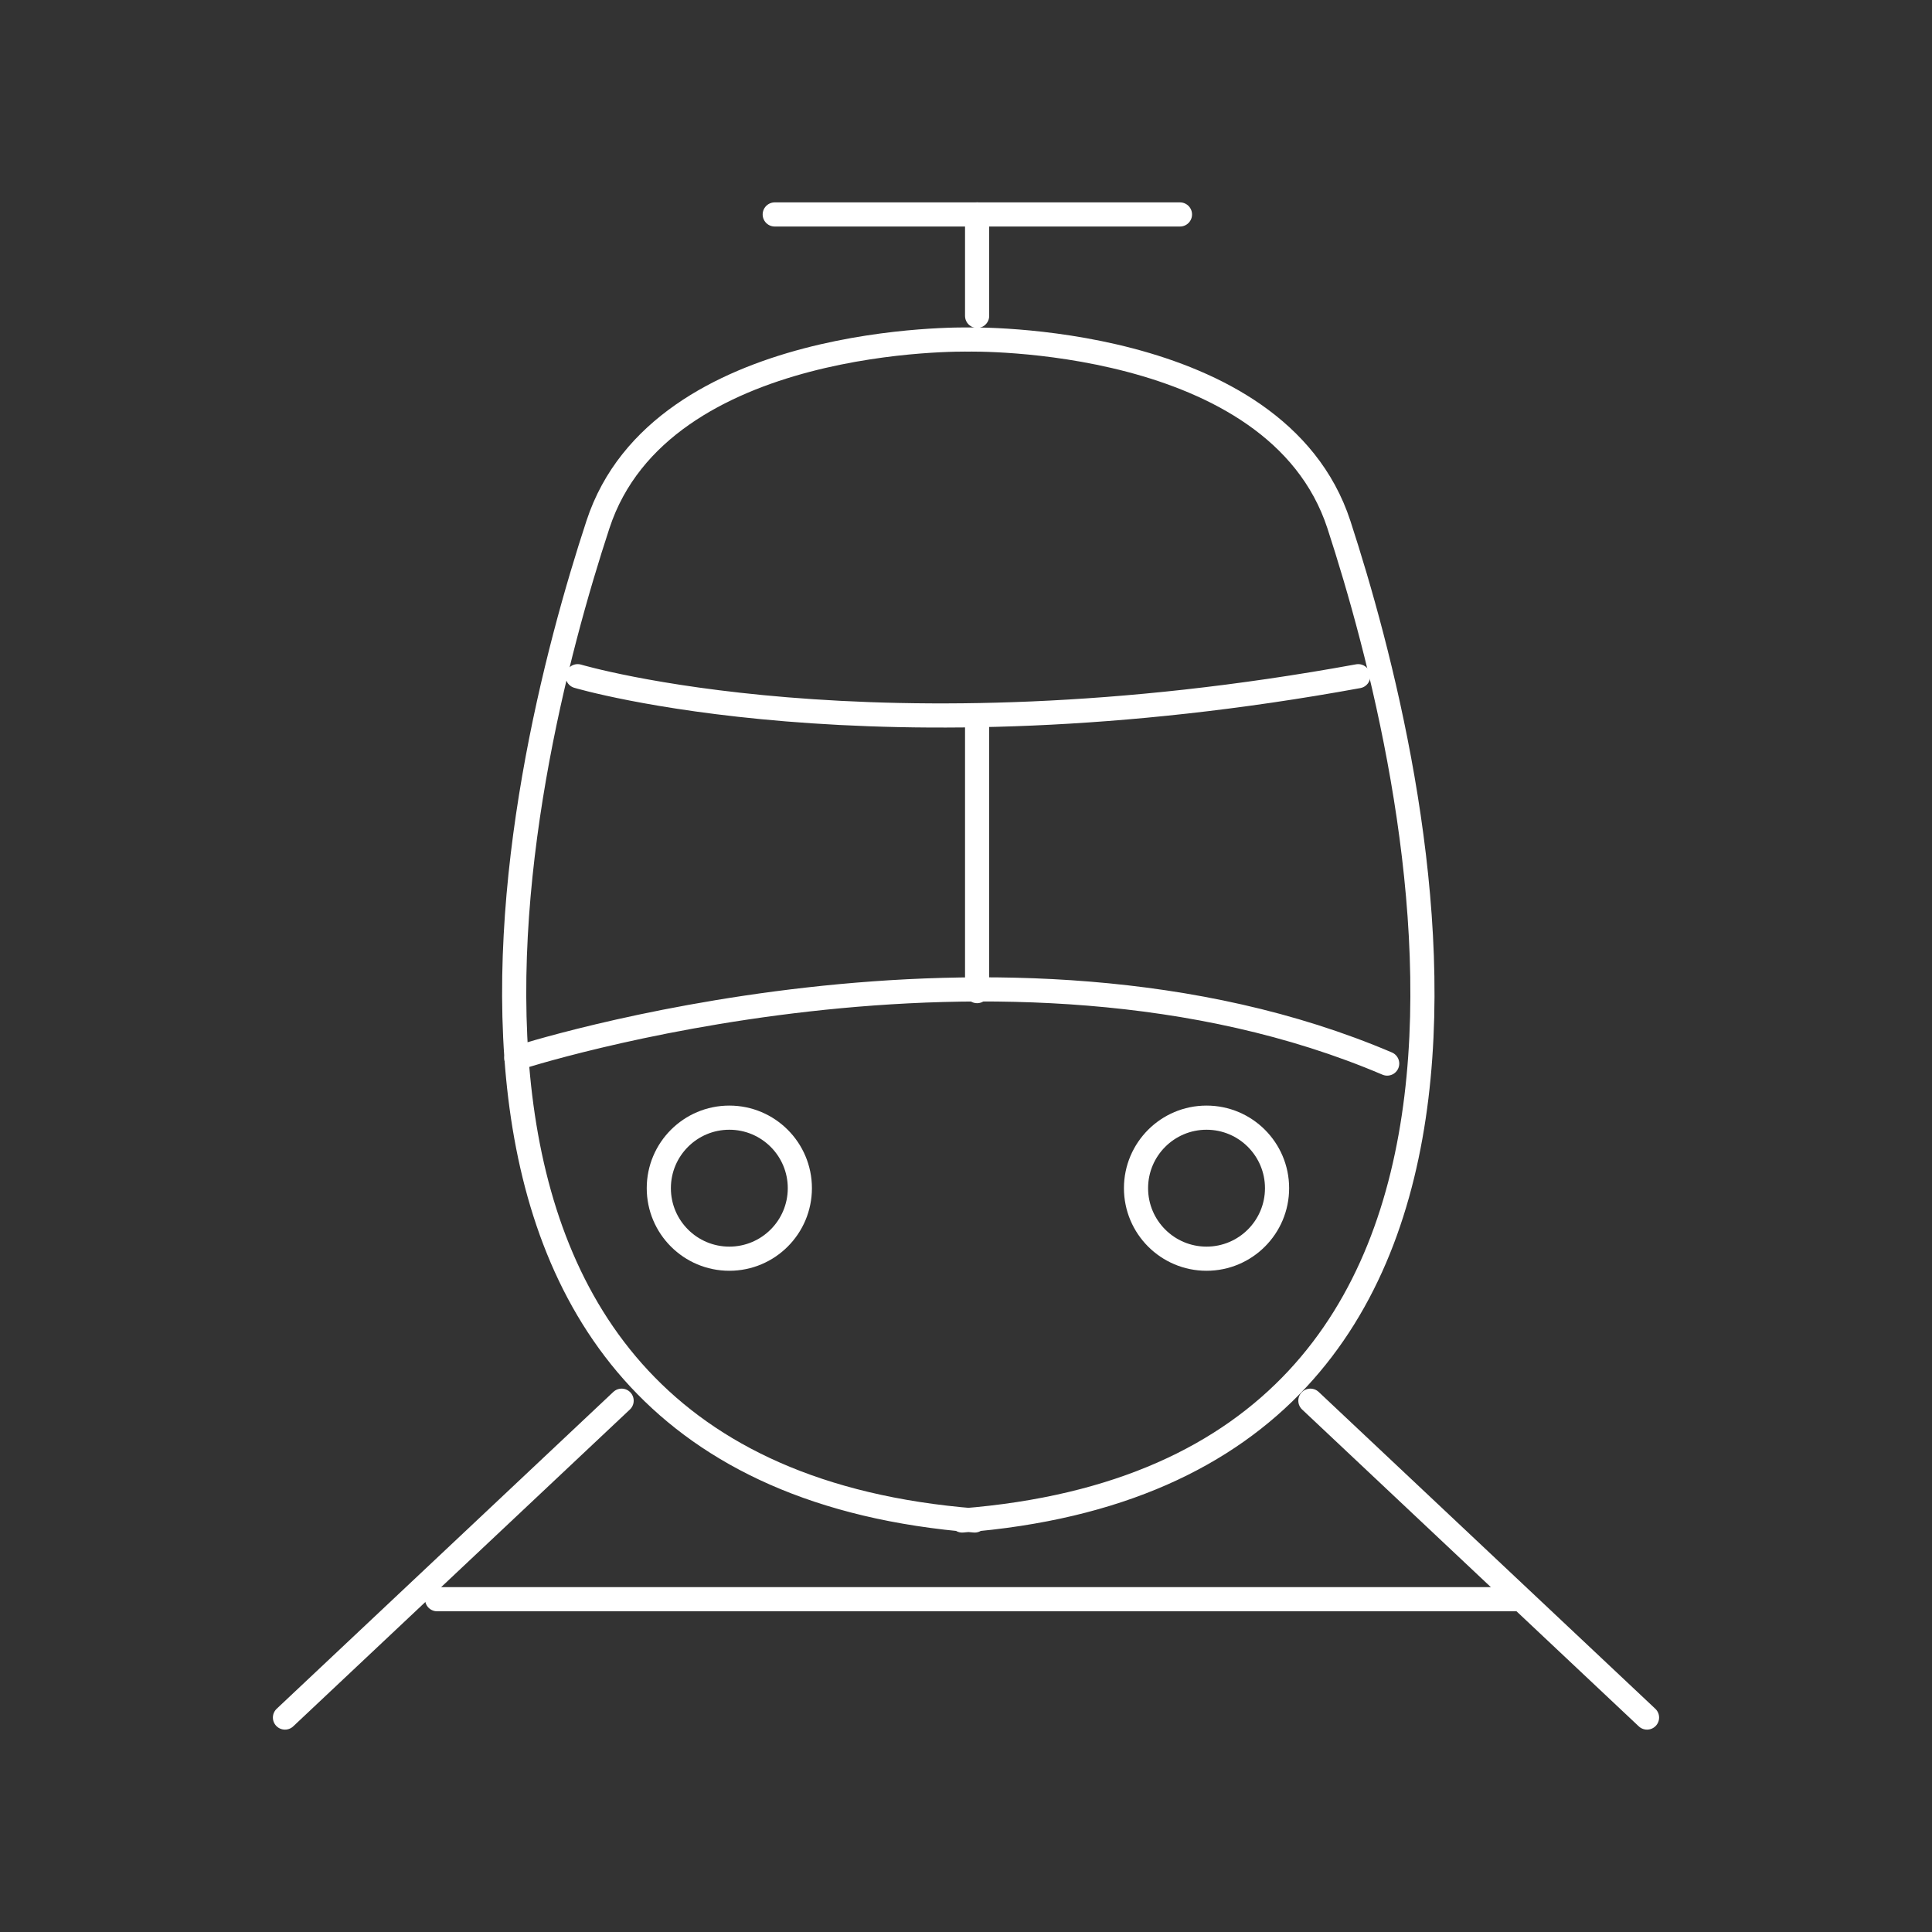
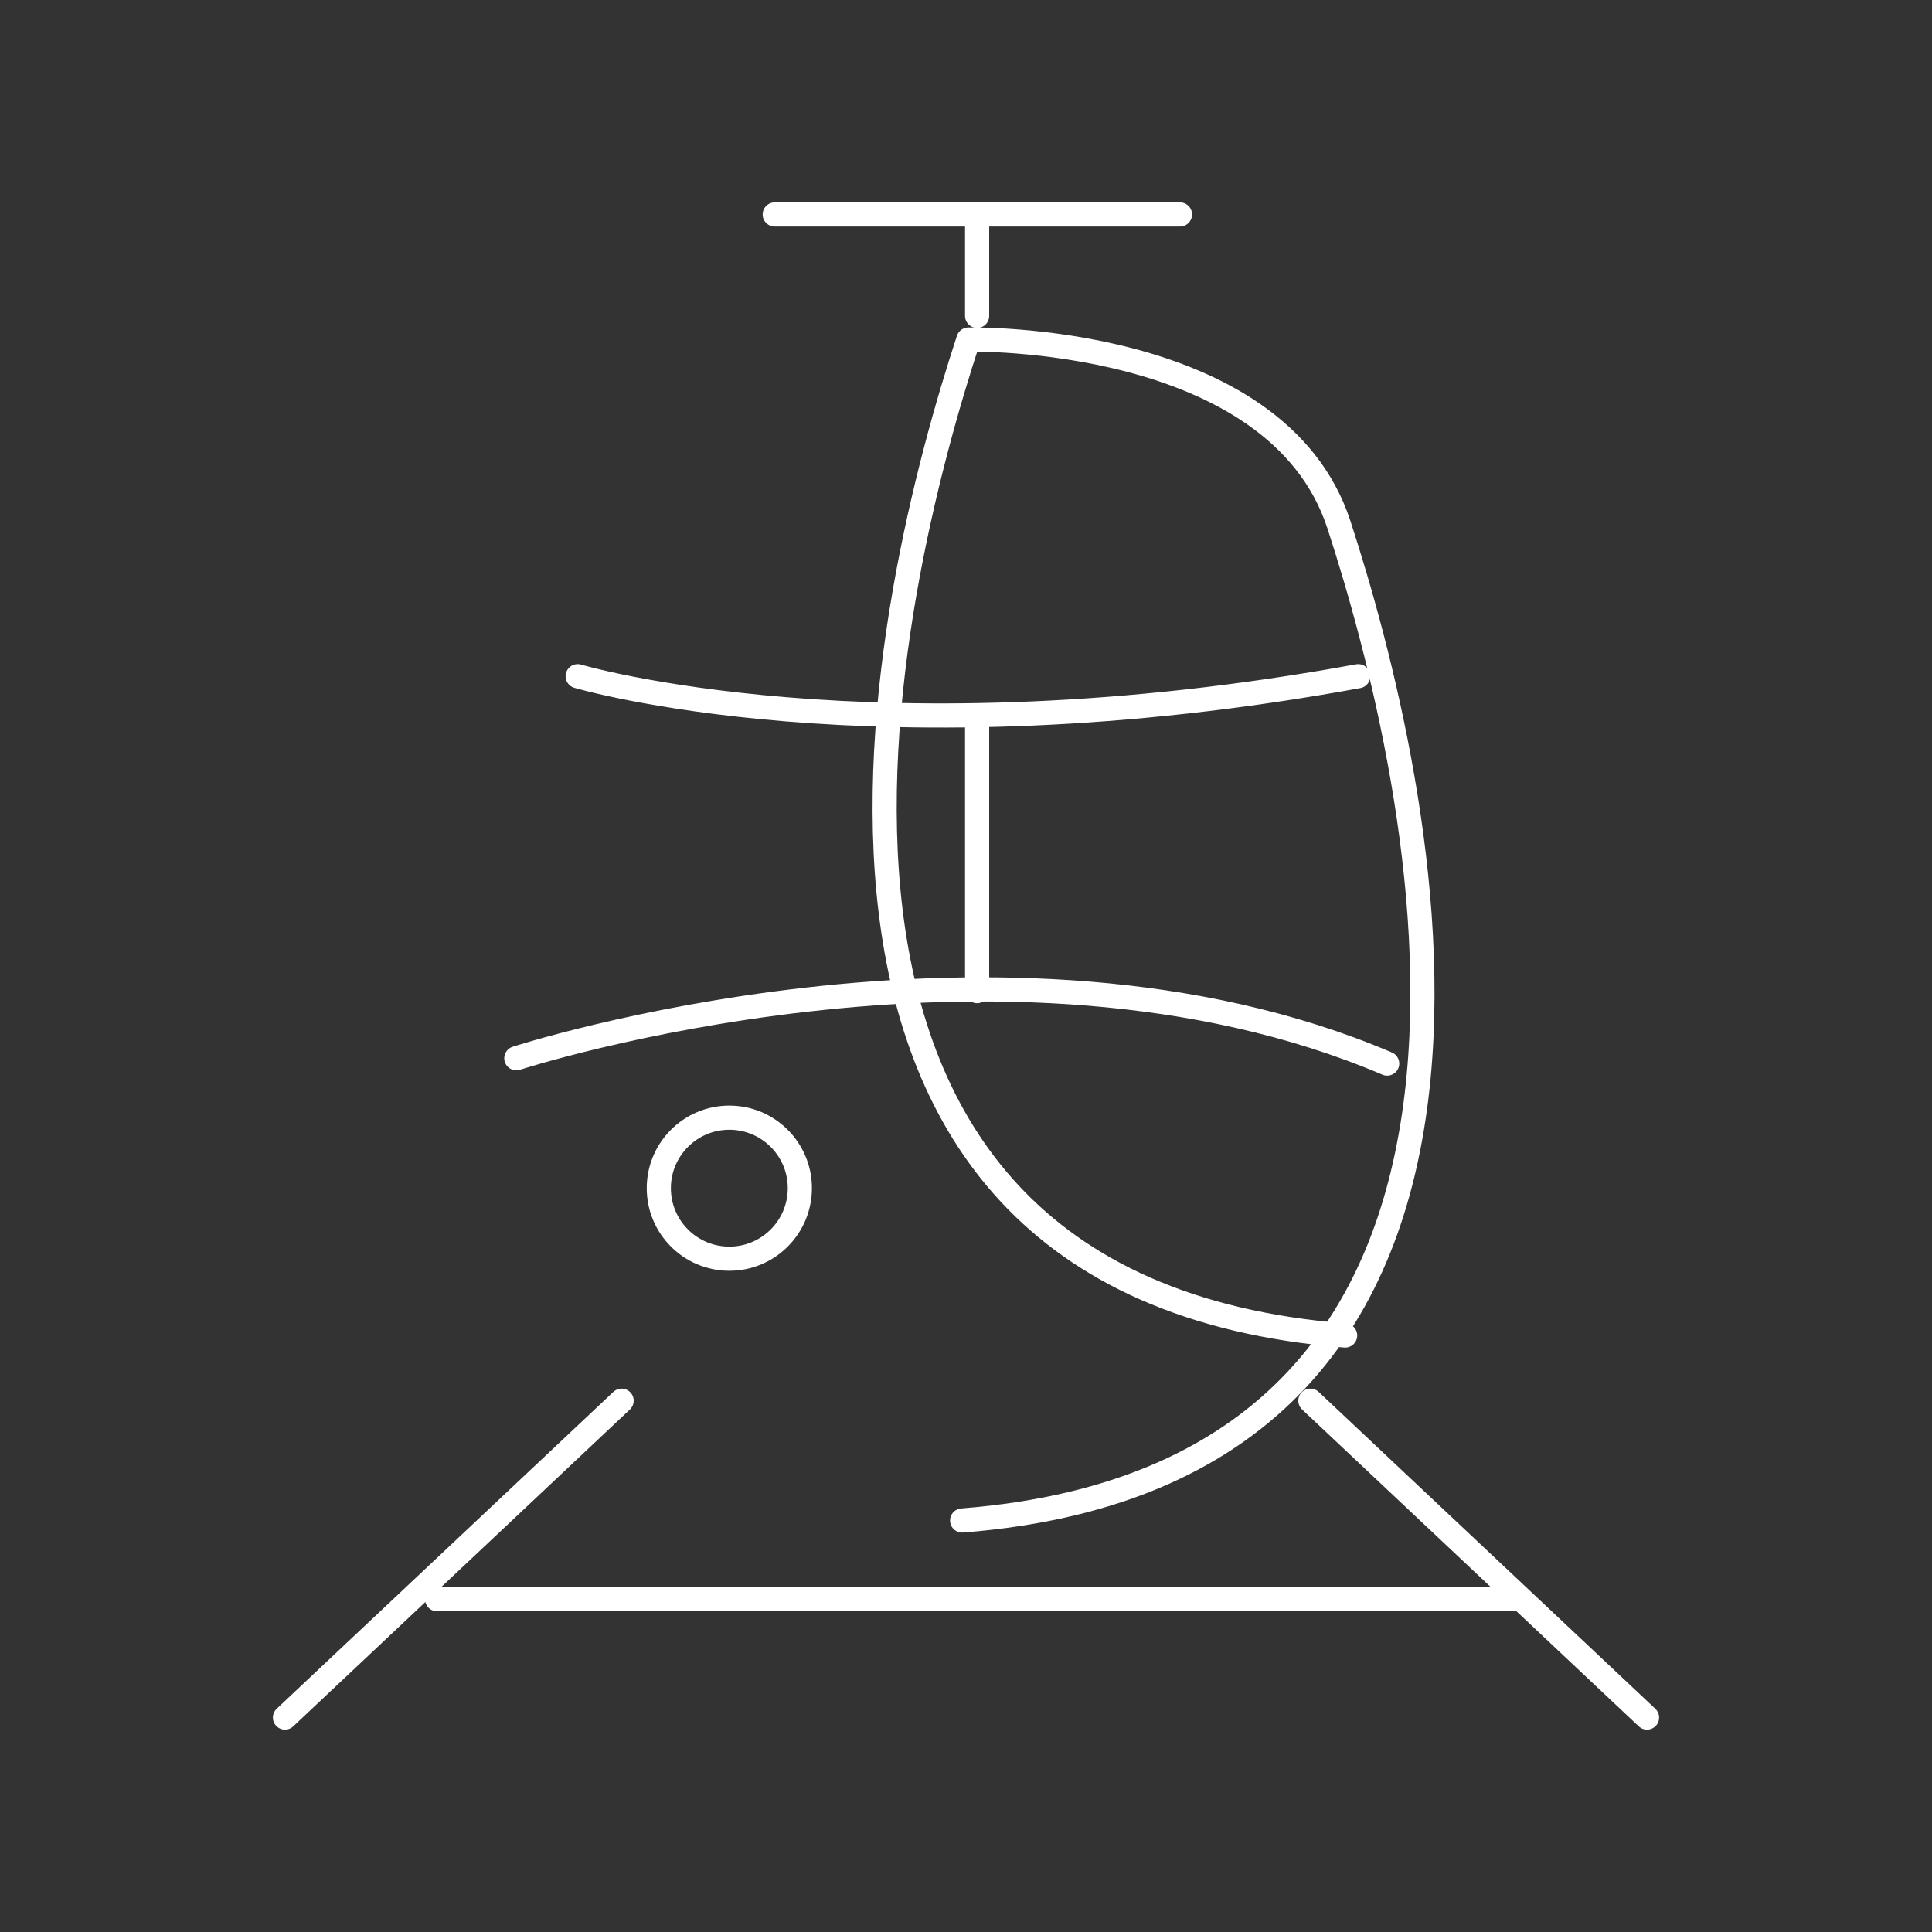
<svg xmlns="http://www.w3.org/2000/svg" version="1.1" id="Livello_1" x="0px" y="0px" viewBox="0 0 400 400" style="enable-background:new 0 0 400 400;" xml:space="preserve">
  <rect x="0" y="0" width="400" height="400" fill="#333333" stroke="none" />
  <style type="text/css">
	.st0{fill:none;stroke:#FFFFFF;stroke-width:5;stroke-linecap:round;stroke-linejoin:round;stroke-miterlimit:10;}
</style>
  <g>
-     <path class="st0" d="M199.2,314.8c130-10.2,94.8-154.7,78-206.2c-13-39.7-76.7-38.3-76.7-38.3s-63.7-1.4-76.7,38.3   c-16.9,51.4-52,195.9,78,206.2" />
+     <path class="st0" d="M199.2,314.8c130-10.2,94.8-154.7,78-206.2c-13-39.7-76.7-38.3-76.7-38.3c-16.9,51.4-52,195.9,78,206.2" />
    <path class="st0" d="M119.6,140c0,0,61.5,18.3,161.6,0" />
    <path class="st0" d="M106.9,219.1c0,0,100.8-32.8,180.3,1.1" />
    <g>
      <line class="st0" x1="59" y1="355.6" x2="128.7" y2="290" />
      <line class="st0" x1="271.3" y1="290" x2="341" y2="355.6" />
      <line class="st0" x1="90.5" y1="331.1" x2="314.2" y2="331.1" />
    </g>
    <line class="st0" x1="202.3" y1="149.3" x2="202.3" y2="205.2" />
    <line class="st0" x1="202.3" y1="65.4" x2="202.3" y2="44.4" />
    <line class="st0" x1="160.4" y1="44.4" x2="244.3" y2="44.4" />
    <circle class="st0" cx="151" cy="246" r="14.6" />
-     <circle class="st0" cx="249.8" cy="246" r="14.6" />
  </g>
</svg>